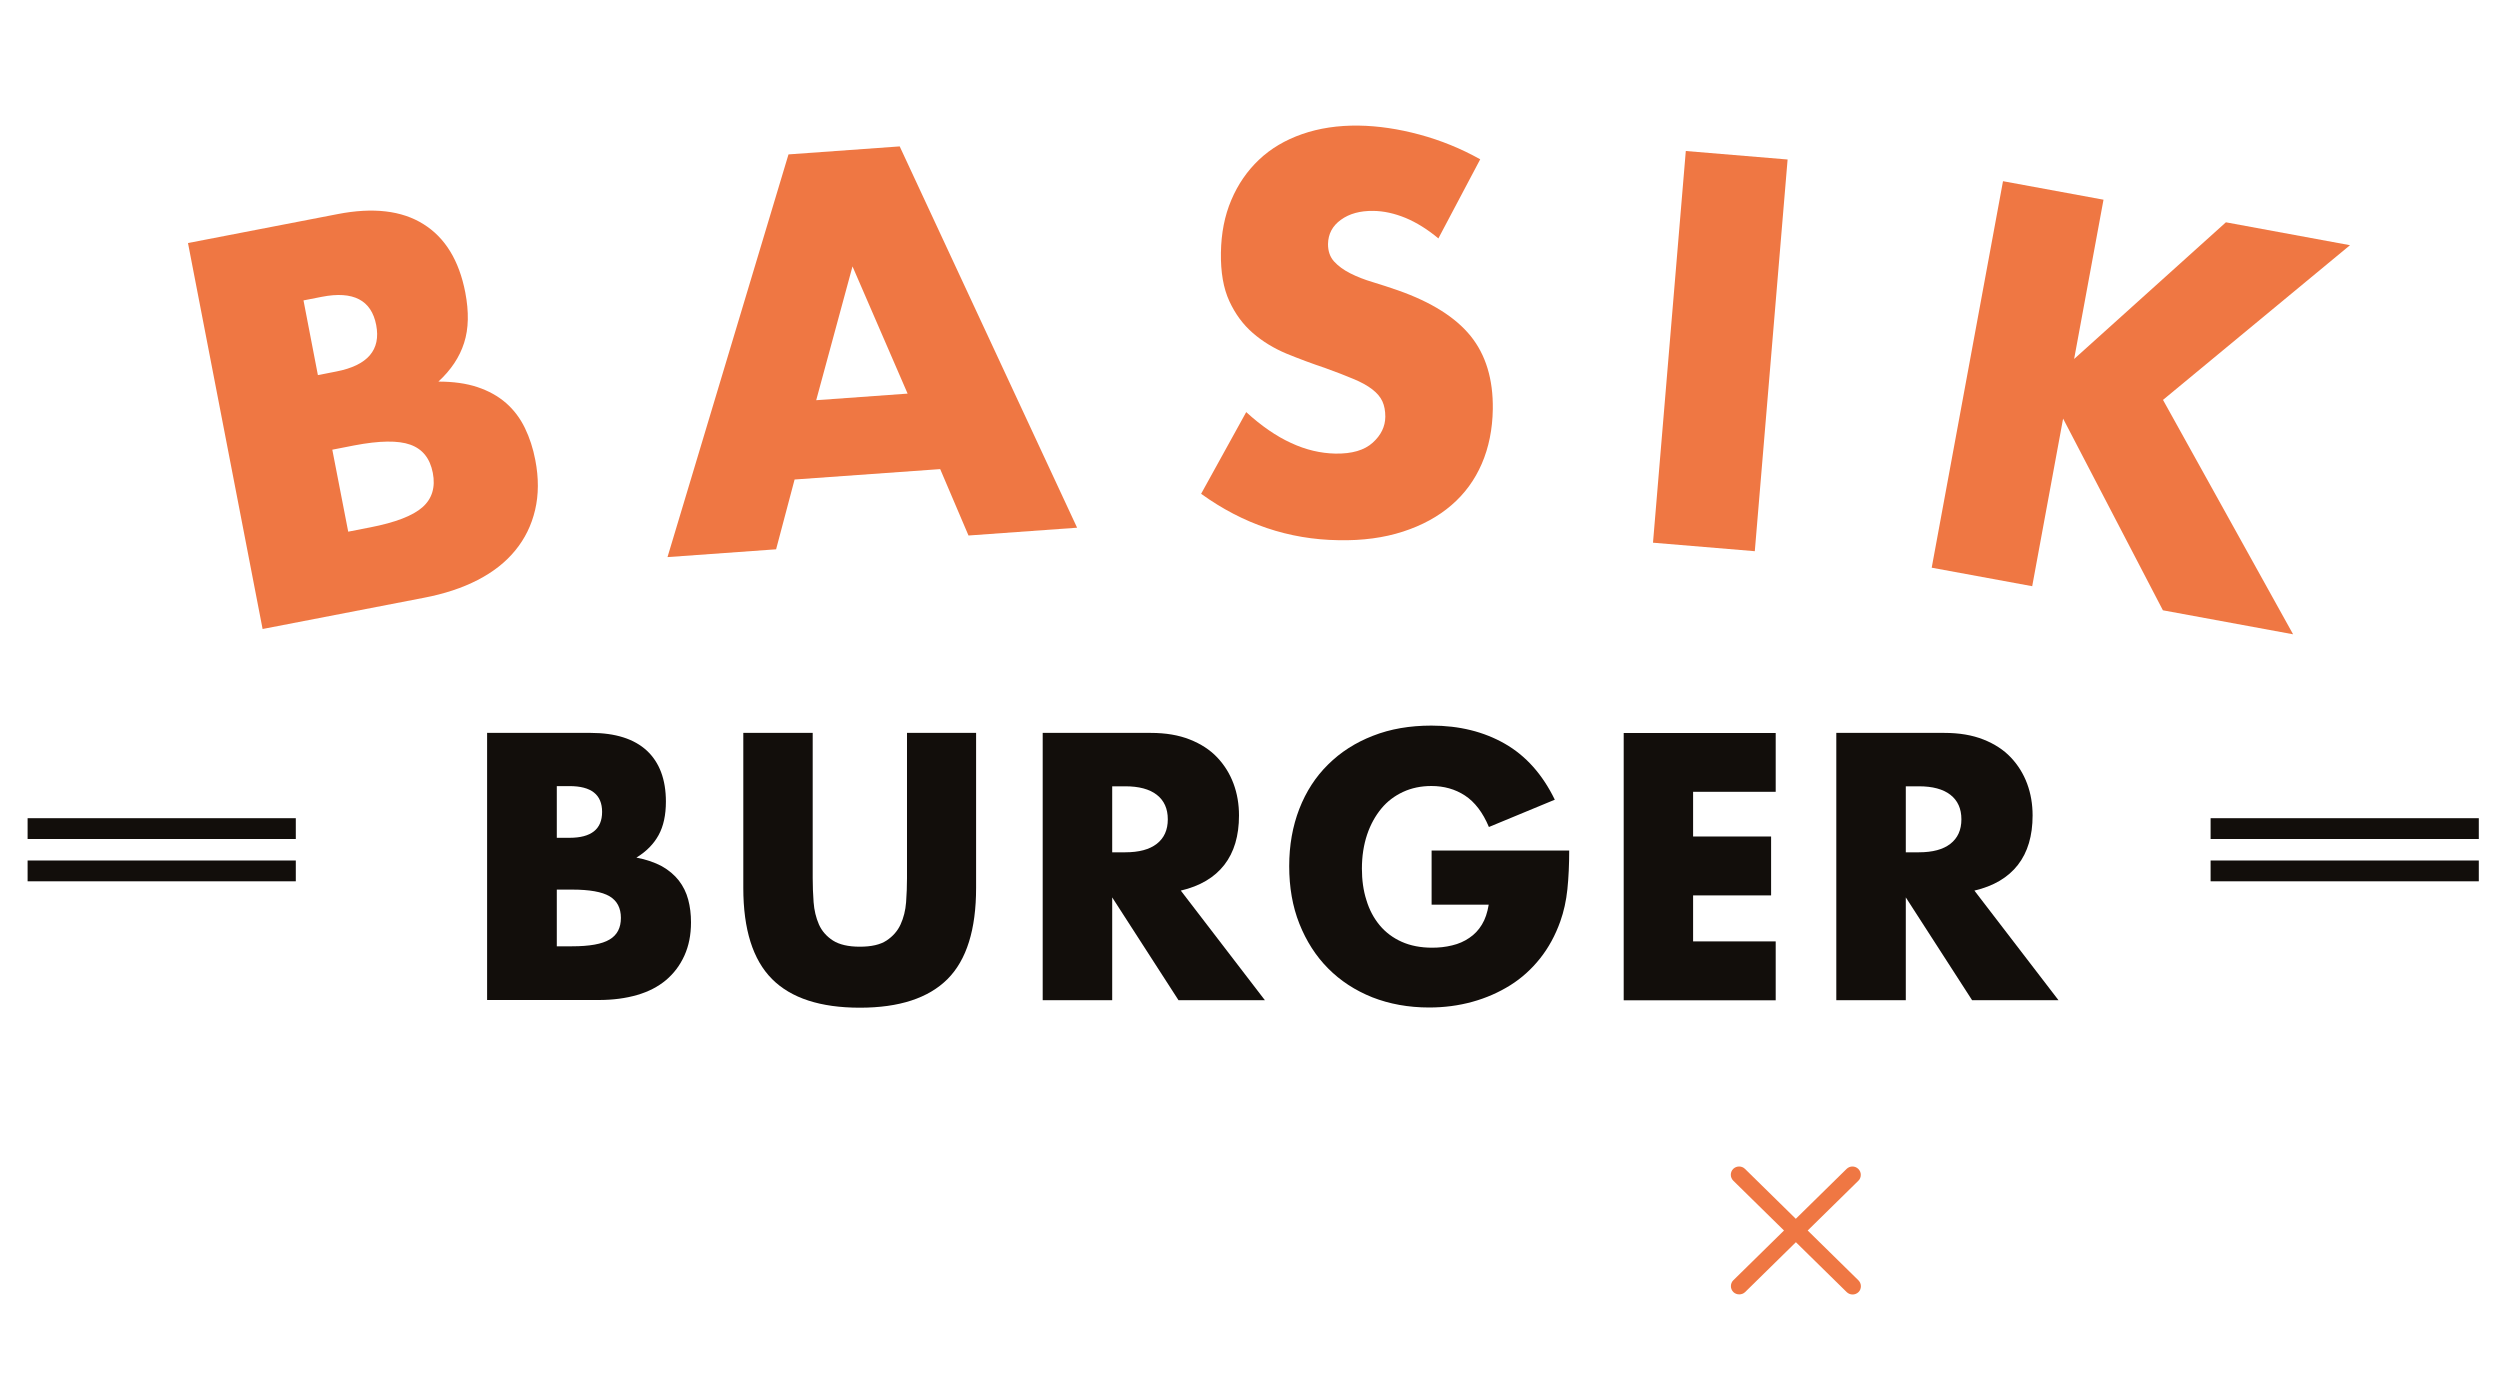
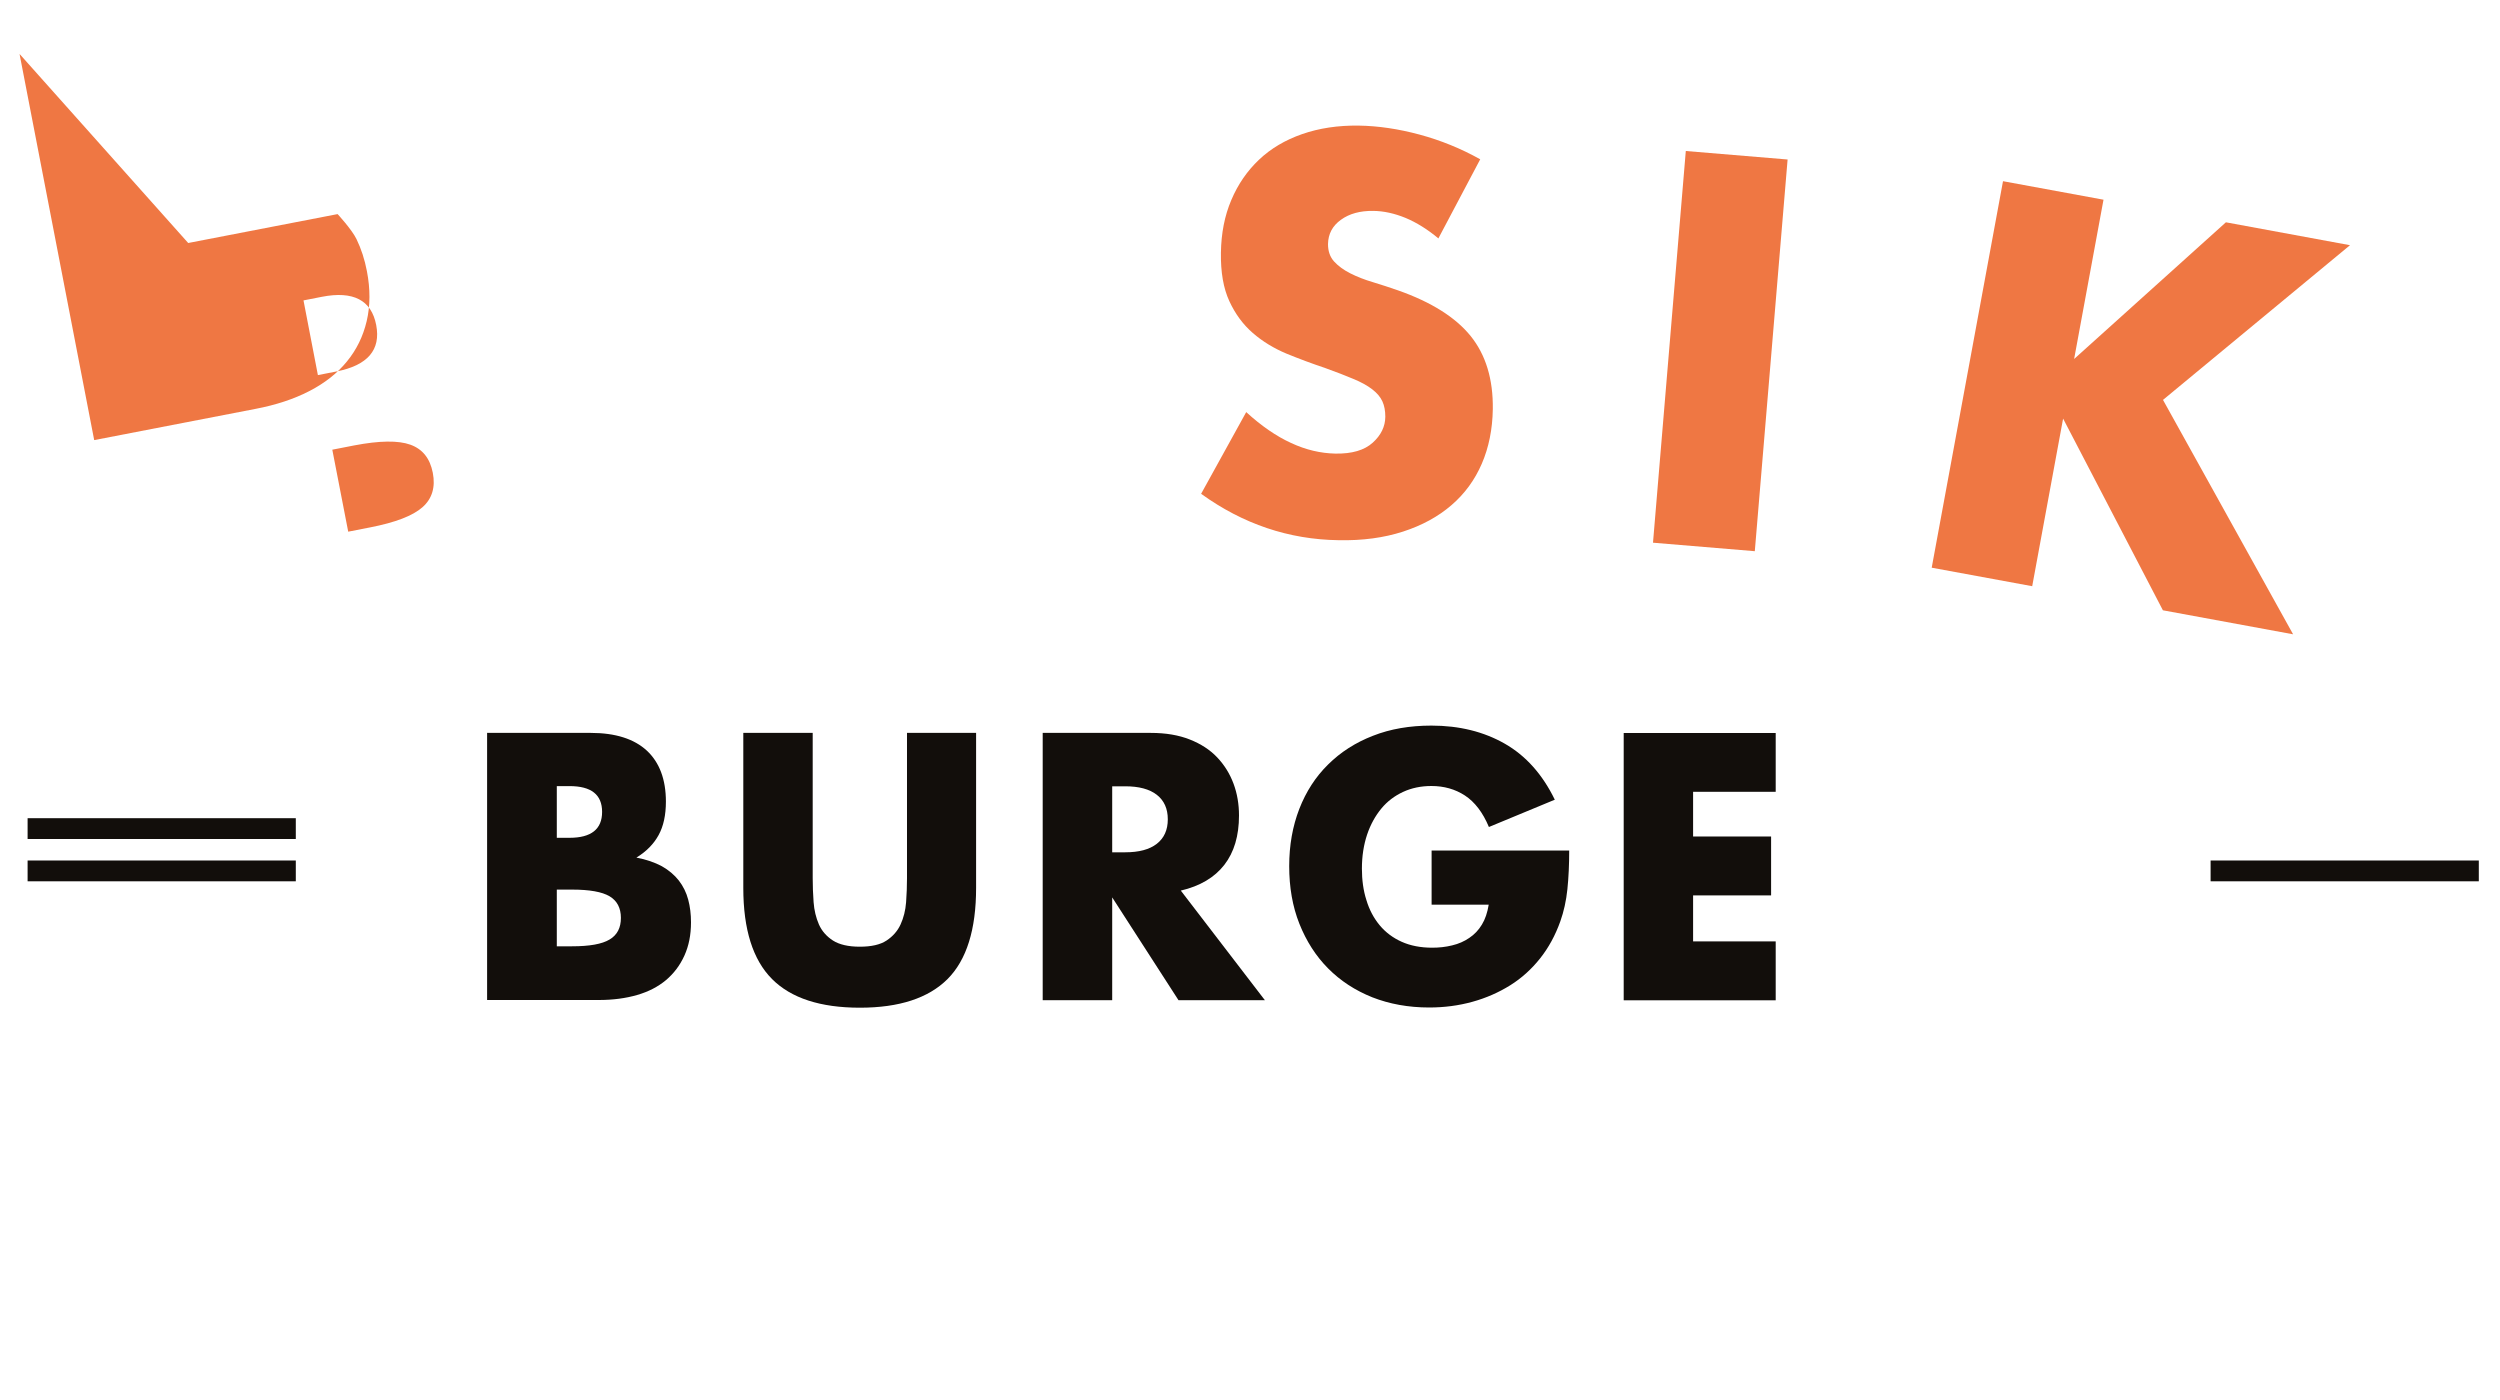
<svg xmlns="http://www.w3.org/2000/svg" id="Calque_1" viewBox="0 0 250 140">
  <defs>
    <style> .cls-1 { fill: #120e0b; } .cls-2 { fill: #ef7743; } </style>
  </defs>
  <g>
-     <path class="cls-2" d="M18.82,24.3l14.94-2.89c3.54-.69,6.41-.36,8.58,1,2.17,1.35,3.57,3.63,4.19,6.84.37,1.94.34,3.62-.12,5.04-.45,1.42-1.31,2.71-2.57,3.87,1.49,0,2.79.18,3.9.55,1.11.37,2.07.9,2.86,1.59s1.42,1.53,1.89,2.5.82,2.04,1.04,3.2c.35,1.81.34,3.47-.02,5s-1.02,2.87-1.98,4.04c-.96,1.18-2.21,2.16-3.76,2.96s-3.34,1.39-5.39,1.78l-16.12,3.12-7.46-38.59h.02ZM31.79,37.51l1.84-.36c3.14-.61,4.47-2.16,3.99-4.65s-2.29-3.43-5.43-2.82l-1.84.36,1.44,7.47ZM34.81,53.17l2.2-.43c2.52-.49,4.27-1.16,5.24-2.02.96-.85,1.31-2,1.03-3.44s-1.02-2.37-2.24-2.81-3.09-.41-5.61.07l-2.2.43,1.59,8.19Z" />
-     <path class="cls-2" d="M94.02,46.91l-14.56,1.04-1.85,6.98-10.86.78,12.1-40.27,11.12-.8,17.74,38.13-10.86.78-2.83-6.64h0ZM90.76,39.36l-5.51-12.72-3.63,13.38,9.16-.66h0Z" />
+     <path class="cls-2" d="M18.82,24.3l14.94-2.89s1.42,1.53,1.89,2.5.82,2.04,1.04,3.2c.35,1.81.34,3.47-.02,5s-1.02,2.87-1.98,4.04c-.96,1.18-2.21,2.16-3.76,2.96s-3.34,1.39-5.39,1.78l-16.12,3.12-7.46-38.59h.02ZM31.79,37.51l1.84-.36c3.14-.61,4.47-2.16,3.99-4.65s-2.29-3.43-5.43-2.82l-1.84.36,1.44,7.47ZM34.81,53.17l2.2-.43c2.52-.49,4.27-1.16,5.24-2.02.96-.85,1.31-2,1.03-3.44s-1.02-2.37-2.24-2.81-3.09-.41-5.61.07l-2.2.43,1.59,8.19Z" />
    <path class="cls-2" d="M143.85,23.85c-1.1-.92-2.2-1.6-3.3-2.06-1.1-.45-2.18-.69-3.22-.7-1.32-.02-2.4.28-3.24.89-.85.61-1.27,1.42-1.29,2.43,0,.69.19,1.27.6,1.73.41.45.95.85,1.62,1.19s1.43.64,2.28.89c.85.26,1.68.53,2.51.82,3.32,1.17,5.74,2.69,7.26,4.57,1.51,1.88,2.25,4.32,2.21,7.3-.03,2.01-.4,3.84-1.1,5.46s-1.71,3.01-3.04,4.15c-1.32,1.14-2.93,2.02-4.84,2.64s-4.05.91-6.45.86c-4.97-.07-9.56-1.62-13.74-4.64l4.51-8.17c1.51,1.38,3,2.41,4.49,3.09,1.48.69,2.96,1.03,4.42,1.06,1.67.03,2.91-.34,3.74-1.09.83-.75,1.25-1.61,1.26-2.59,0-.59-.09-1.1-.29-1.54-.2-.44-.54-.84-1.02-1.21s-1.11-.72-1.89-1.04c-.77-.33-1.72-.69-2.82-1.09-1.31-.44-2.6-.92-3.87-1.44-1.26-.53-2.38-1.21-3.36-2.06s-1.76-1.91-2.35-3.19-.87-2.89-.84-4.84c.03-1.95.37-3.7,1.04-5.27.67-1.58,1.59-2.91,2.77-4.03s2.62-1.97,4.31-2.56,3.59-.88,5.67-.85c1.94.03,3.97.33,6.08.9s4.13,1.39,6.06,2.47l-4.19,7.92h0Z" />
    <path class="cls-2" d="M178.76,15.95l-3.28,39.17-10.18-.85,3.28-39.17,10.18.85h0Z" />
    <path class="cls-2" d="M207.4,35.91l15.19-13.68,12.41,2.29-18.7,15.47,13.01,23.44-13.02-2.4-9.98-19.17-3.09,16.76-10.05-1.85,7.13-38.65,10.05,1.85-2.94,15.94h0Z" />
  </g>
  <g>
    <path class="cls-1" d="M48.73,73.29h10.35c2.46,0,4.33.6,5.6,1.77,1.27,1.18,1.91,2.89,1.91,5.1,0,1.34-.24,2.46-.73,3.35-.48.88-1.22,1.64-2.22,2.25.99.19,1.83.48,2.54.86.69.39,1.26.87,1.7,1.43.44.57.75,1.2.94,1.91.19.71.28,1.46.28,2.27,0,1.26-.22,2.36-.66,3.33-.44.97-1.05,1.78-1.84,2.45-.79.66-1.75,1.16-2.89,1.49s-2.41.5-3.83.5h-11.17s0-26.73,0-26.73ZM55.68,83.78h1.27c2.17,0,3.26-.86,3.26-2.59s-1.09-2.58-3.26-2.58h-1.27v5.17ZM55.68,94.63h1.52c1.75,0,3-.22,3.76-.68.76-.45,1.13-1.17,1.13-2.16s-.38-1.71-1.13-2.16c-.76-.45-2.01-.67-3.76-.67h-1.52v5.67h0Z" />
    <path class="cls-1" d="M81.27,73.29v14.53c0,.78.03,1.58.09,2.4.06.81.24,1.55.53,2.22.29.66.77,1.2,1.4,1.61.64.41,1.54.62,2.69.62s2.05-.2,2.68-.62c.62-.41,1.1-.95,1.4-1.61s.49-1.4.55-2.22.09-1.61.09-2.4v-14.53h6.91v15.5c0,4.16-.95,7.2-2.85,9.11-1.91,1.91-4.83,2.87-8.77,2.87s-6.88-.95-8.79-2.87-2.87-4.95-2.87-9.11v-15.5h6.95,0Z" />
    <path class="cls-1" d="M126.5,100.02h-8.65l-6.63-10.28v10.28h-6.95v-26.73h10.81c1.49,0,2.79.22,3.9.66s2.02,1.03,2.74,1.79c.72.76,1.26,1.63,1.63,2.62s.55,2.06.55,3.19c0,2.03-.49,3.68-1.47,4.94-.98,1.26-2.43,2.12-4.35,2.57l8.4,10.95h0ZM111.22,85.23h1.31c1.37,0,2.42-.28,3.15-.85.73-.57,1.1-1.38,1.1-2.45s-.37-1.88-1.1-2.45c-.73-.57-1.79-.85-3.15-.85h-1.31v6.61Z" />
    <path class="cls-1" d="M143.13,85.05h13.79c0,1.42-.06,2.71-.18,3.87-.12,1.16-.36,2.24-.71,3.22-.5,1.4-1.17,2.63-2.02,3.7s-1.85,1.98-2.99,2.69-2.4,1.27-3.78,1.65c-1.37.38-2.81.57-4.32.57-2.08,0-3.98-.35-5.69-1.02-1.72-.69-3.19-1.65-4.42-2.89s-2.18-2.73-2.87-4.46-1.02-3.66-1.02-5.76.34-3.99,1.01-5.73c.68-1.74,1.63-3.21,2.88-4.44,1.24-1.23,2.73-2.19,4.48-2.87,1.75-.69,3.7-1.02,5.85-1.02,2.79,0,5.24.61,7.34,1.81s3.77,3.07,5,5.6l-6.59,2.73c-.61-1.46-1.42-2.51-2.4-3.15-.98-.64-2.1-.95-3.35-.95-1.04,0-1.99.2-2.83.59s-1.58.94-2.18,1.67-1.08,1.59-1.42,2.6c-.34,1.02-.52,2.15-.52,3.4,0,1.13.14,2.19.45,3.15.29.97.74,1.81,1.33,2.52s1.33,1.26,2.2,1.65,1.89.59,3.05.59c.69,0,1.34-.07,1.99-.23.64-.15,1.21-.4,1.72-.75.51-.34.93-.78,1.26-1.33.33-.54.55-1.2.68-1.99h-5.71v-5.41Z" />
    <path class="cls-1" d="M177.57,79.18h-8.26v4.47h7.8v5.89h-7.8v4.6h8.26v5.89h-15.2v-26.73h15.2v5.89h0Z" />
-     <path class="cls-1" d="M205.86,100.02h-8.65l-6.63-10.28v10.28h-6.95v-26.73h10.81c1.49,0,2.79.22,3.9.66s2.02,1.03,2.74,1.79c.72.76,1.26,1.63,1.63,2.62s.55,2.06.55,3.19c0,2.03-.49,3.68-1.47,4.94-.98,1.26-2.43,2.12-4.35,2.57l8.4,10.95h0ZM190.58,85.23h1.31c1.37,0,2.42-.28,3.15-.85.73-.57,1.1-1.38,1.1-2.45s-.37-1.88-1.1-2.45c-.73-.57-1.79-.85-3.15-.85h-1.31v6.61Z" />
  </g>
  <rect class="cls-1" x="2.76" y="81.82" width="26.82" height="2.08" />
  <rect class="cls-1" x="2.76" y="86.05" width="26.82" height="2.08" />
-   <rect class="cls-1" x="221.06" y="81.82" width="26.82" height="2.08" />
  <rect class="cls-1" x="221.06" y="86.05" width="26.82" height="2.08" />
-   <path class="cls-2" d="M180.77,123.05l5.07-4.98c.16-.15.24-.37.24-.59s-.09-.43-.25-.59c-.33-.32-.84-.32-1.17,0l-5.08,4.99-5.08-4.99c-.32-.32-.85-.32-1.18,0-.16.16-.24.37-.24.59s.09.43.25.59l5.07,4.98-5.07,4.98c-.16.15-.24.37-.24.59s.09.43.25.59c.31.3.85.31,1.17,0l5.08-4.99,5.09,5c.16.15.37.23.58.23s.43-.08.59-.24c.16-.15.24-.37.24-.59s-.09-.43-.25-.59l-5.07-4.98h0Z" />
</svg>